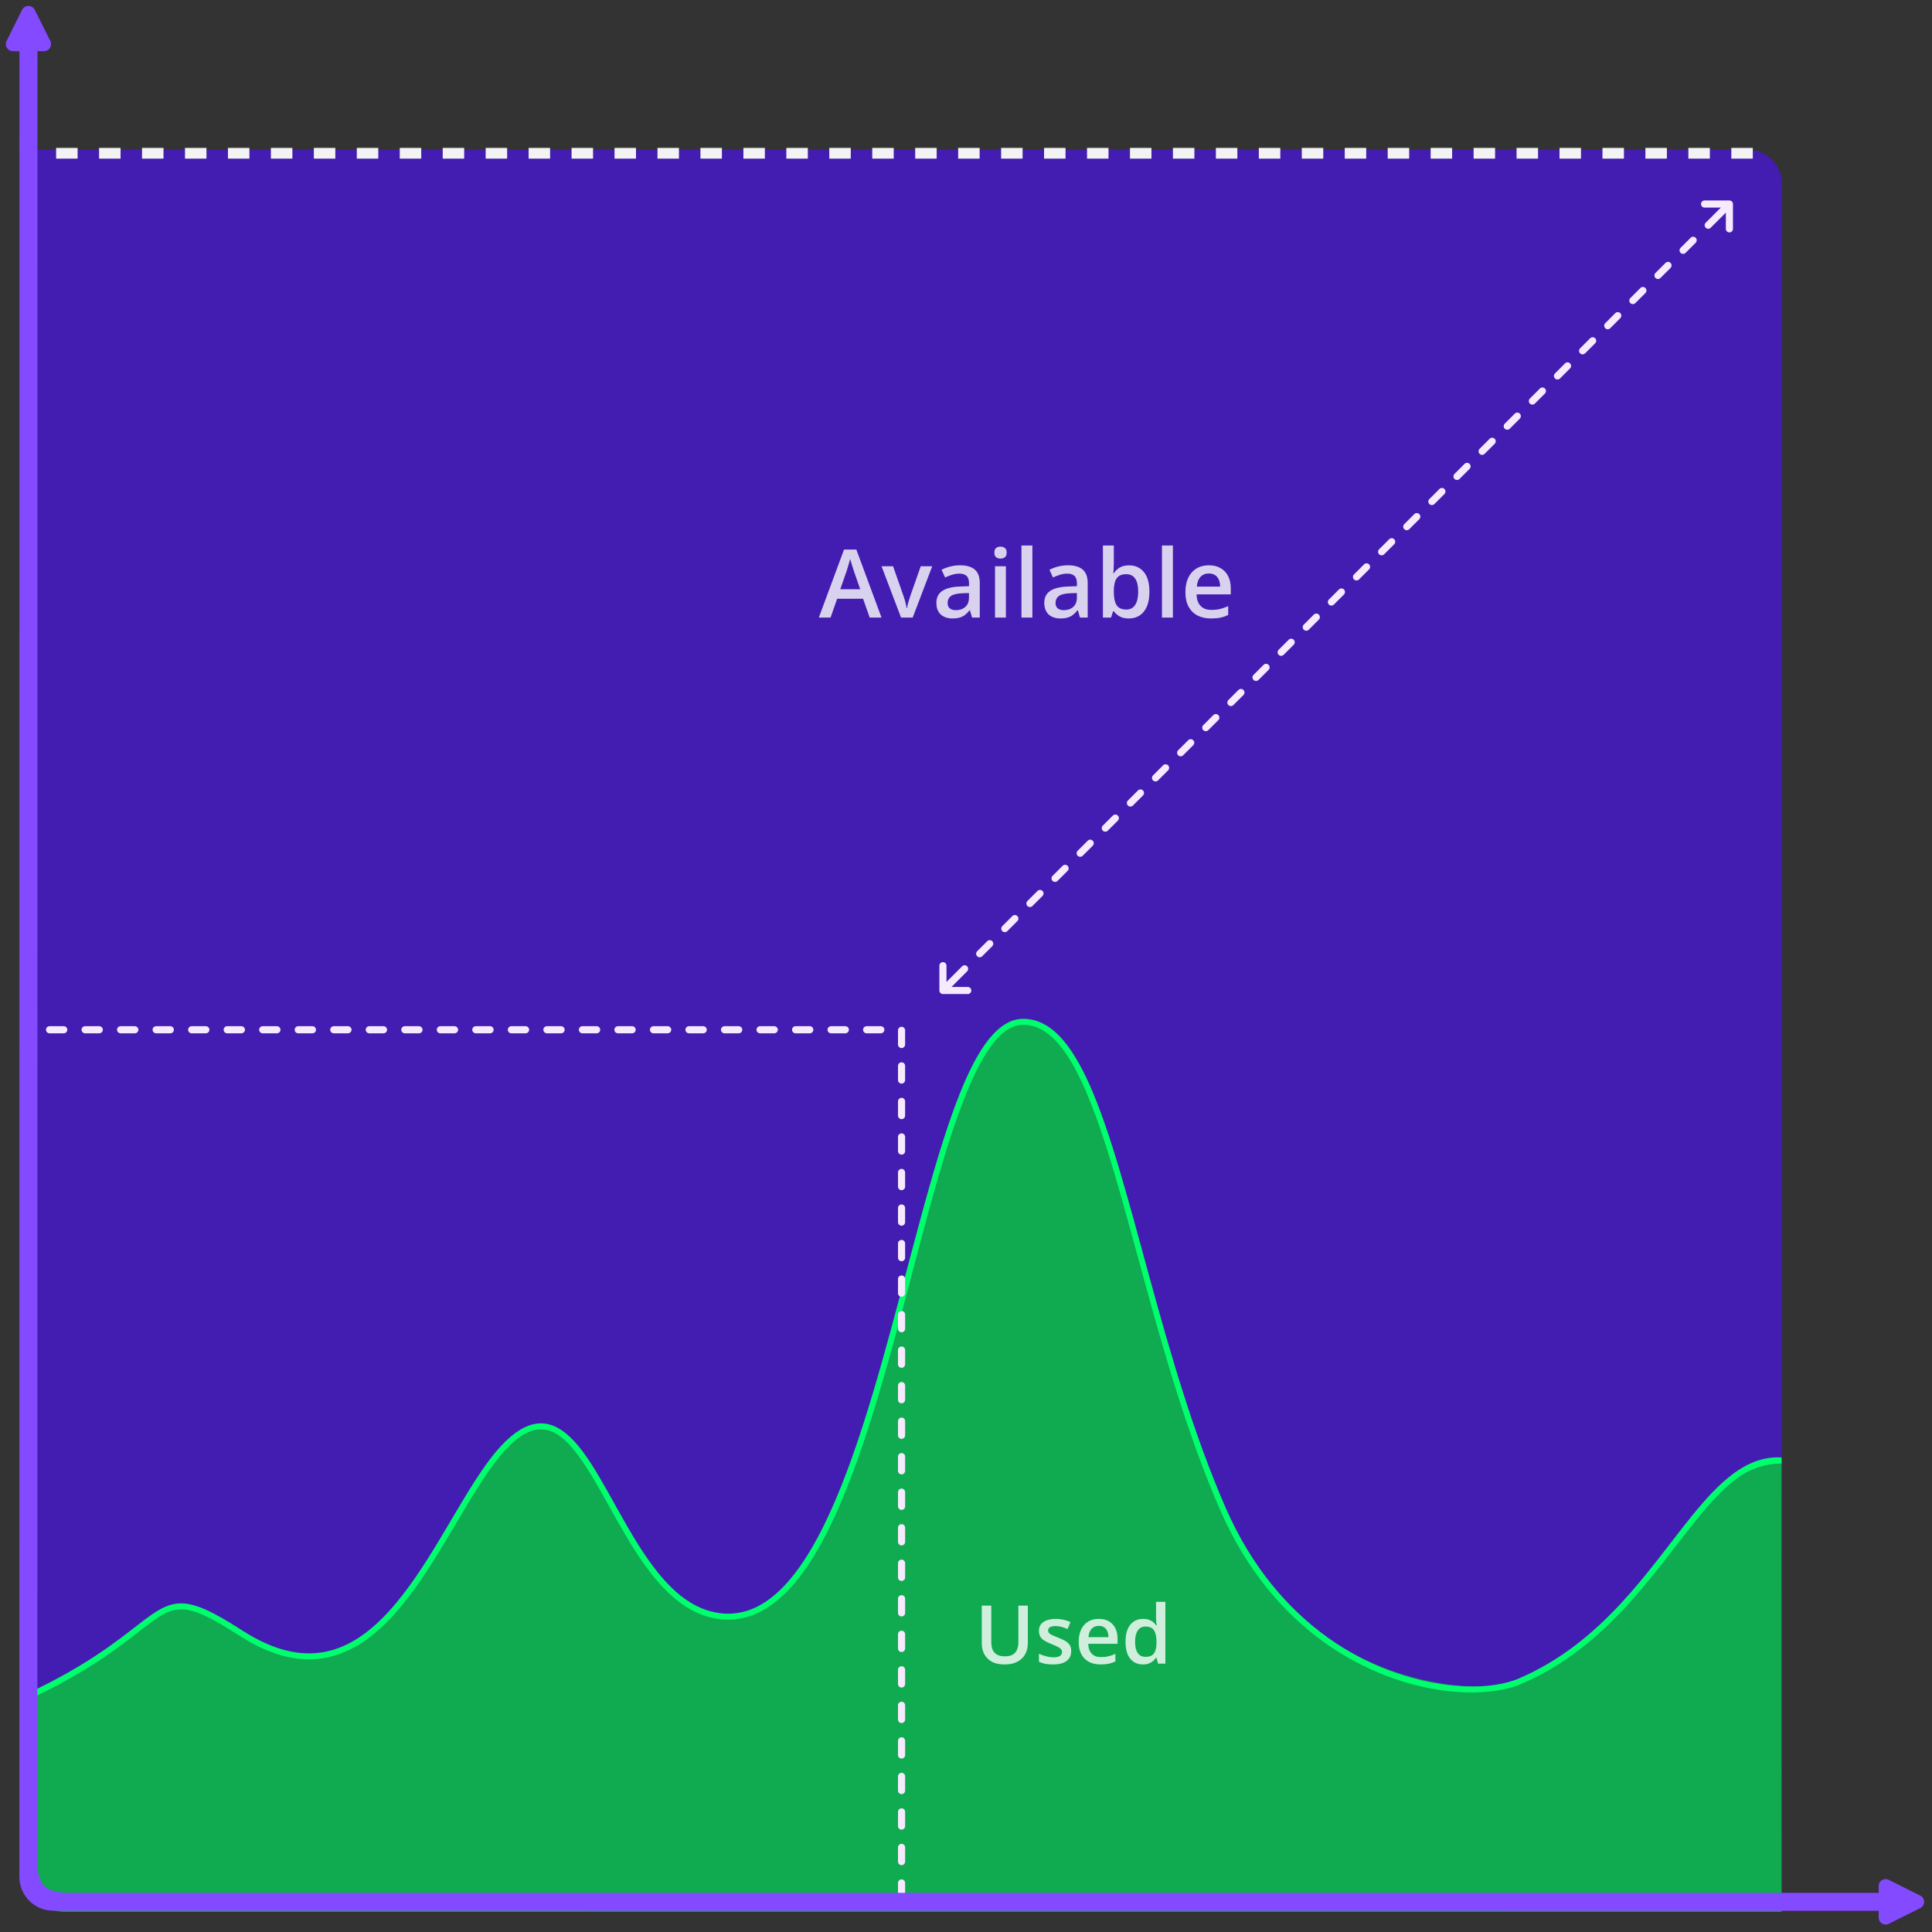
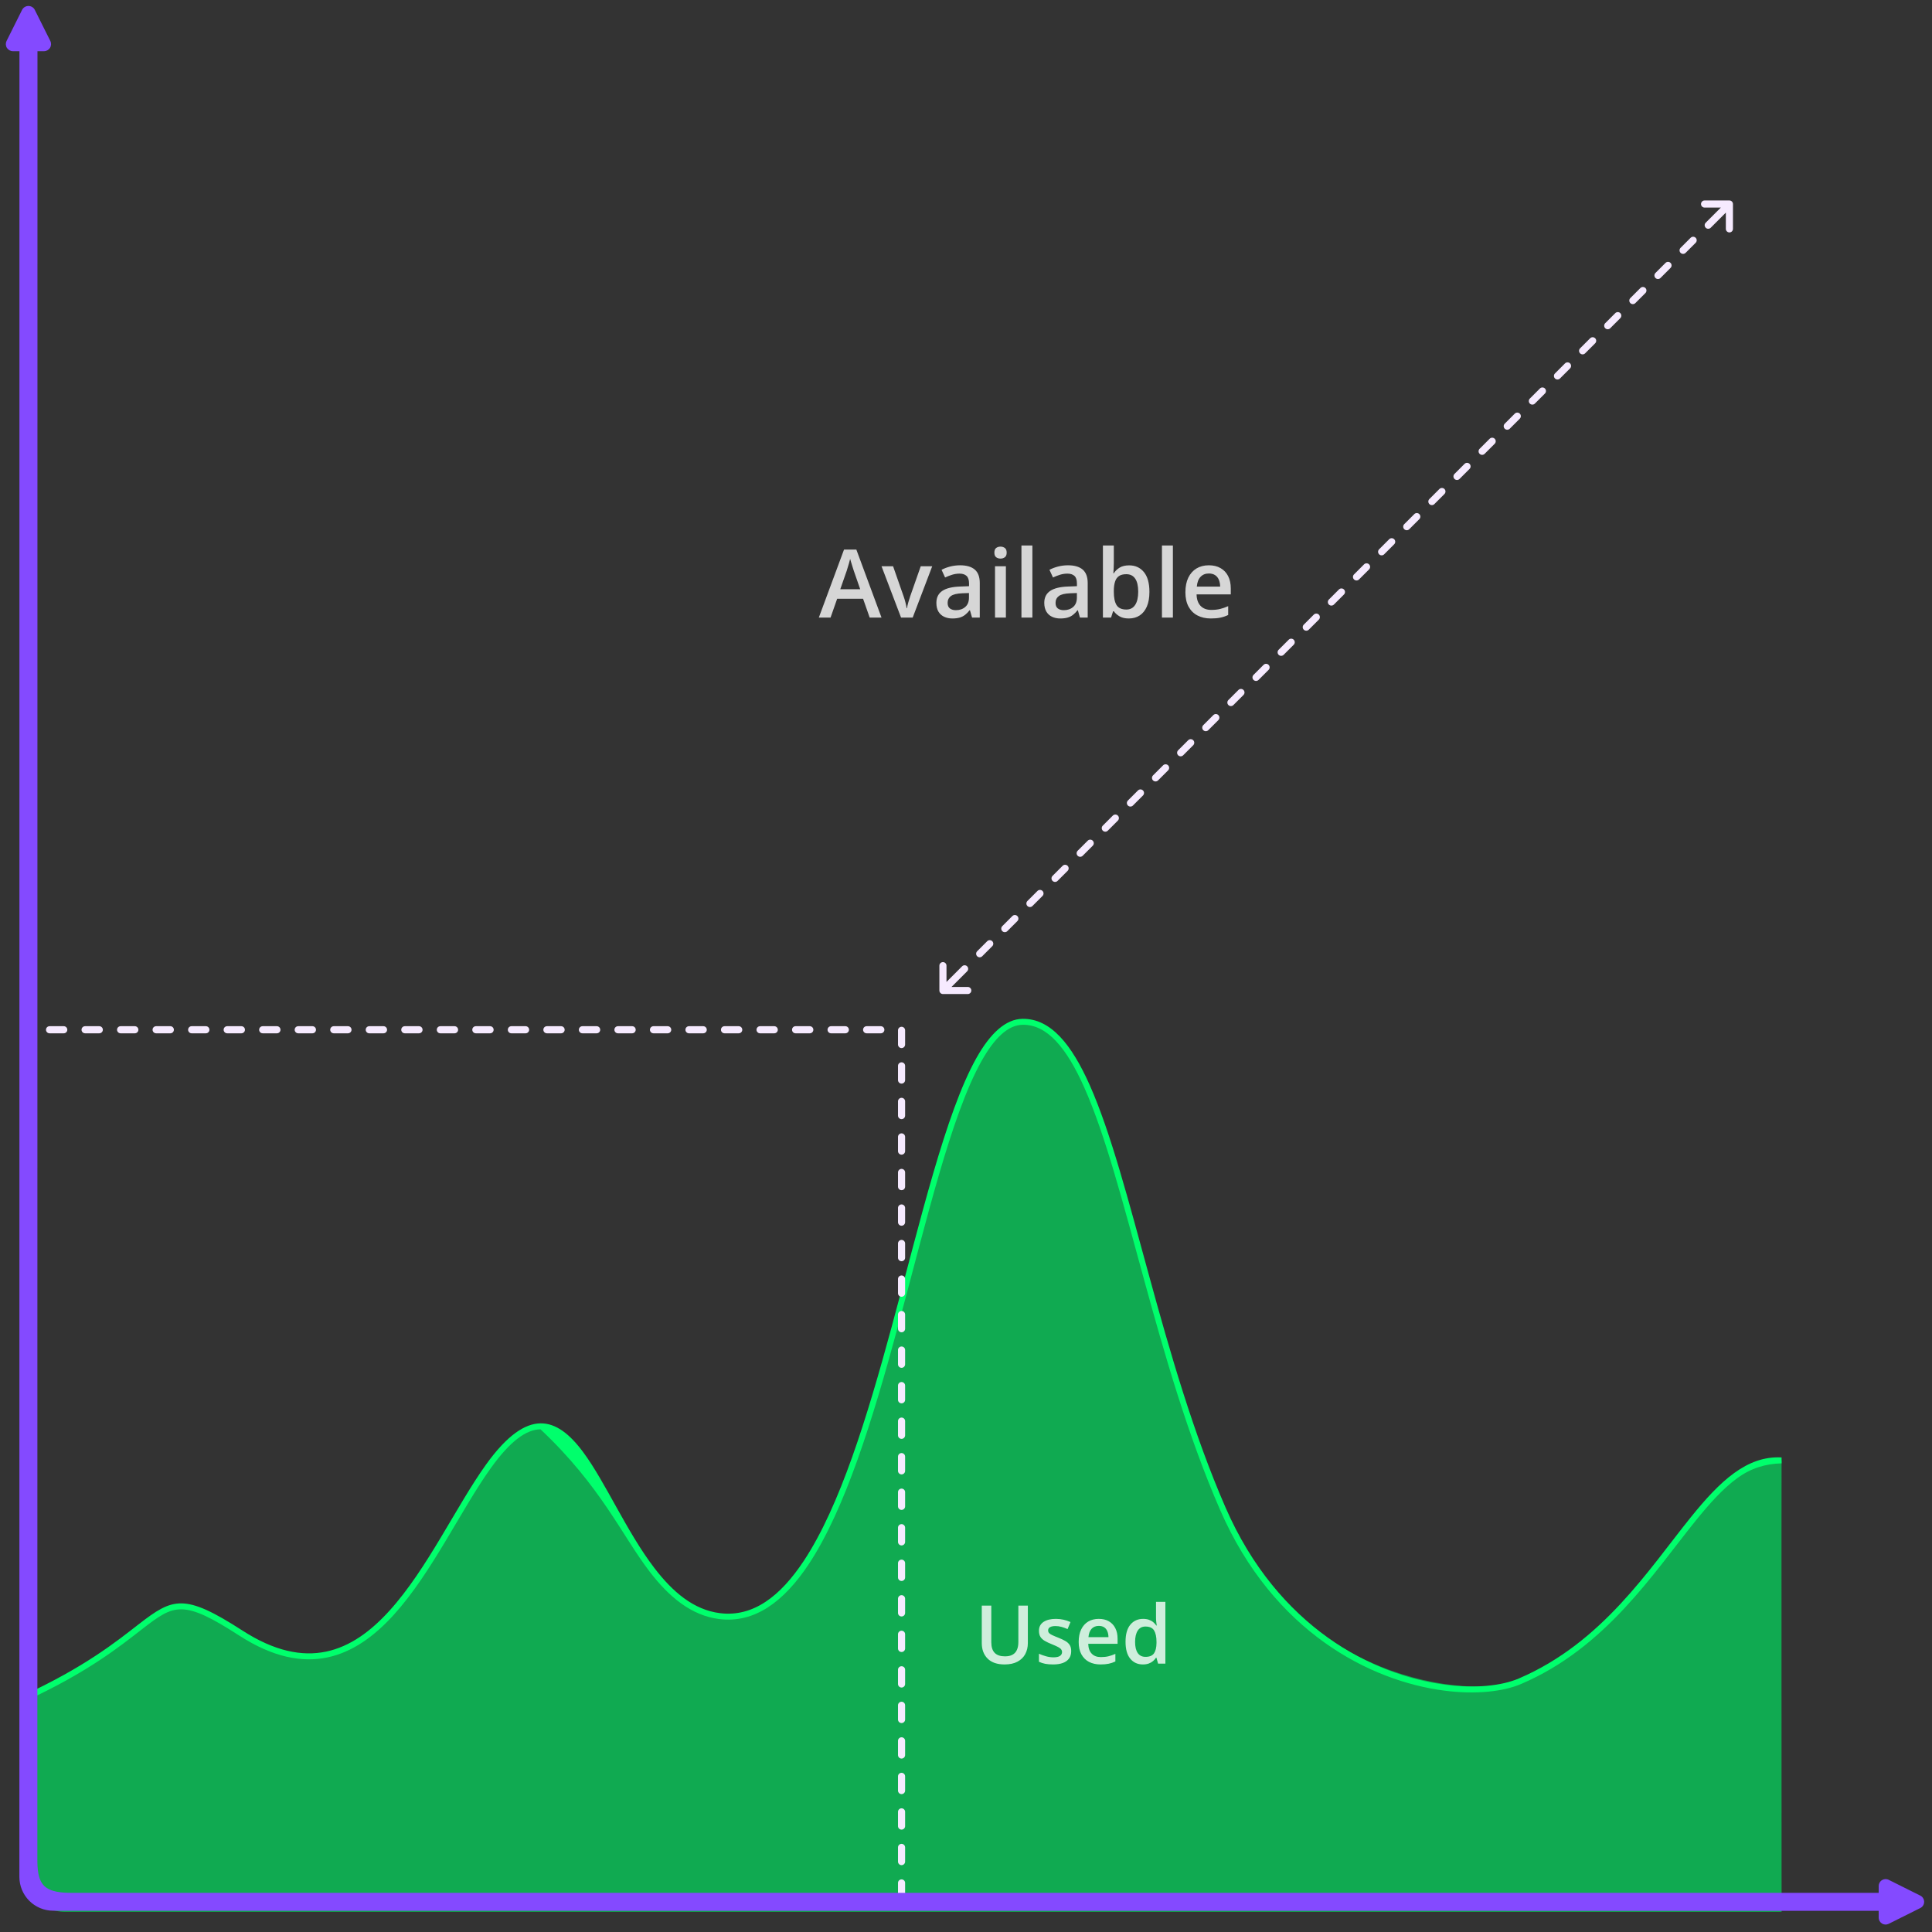
<svg xmlns="http://www.w3.org/2000/svg" width="100%" height="100%" viewBox="0 0 1080 1080" version="1.1" xml:space="preserve" style="fill-rule:evenodd;clip-rule:evenodd;stroke-linecap:square;stroke-linejoin:round;stroke-miterlimit:1.5;">
  <rect x="0" y="0" width="1080" height="1080" fill="#333333" stroke="none" />
  <g id="Layer1" transform="matrix(0.993,0,0,0.993,3.889,3.813)">
    <g transform="matrix(5.64077e-15,97.651,-2.926,1.90867e-16,2668.5,-14238.3)">
-       <path d="M156.787,570.522L146.827,570.522C146.729,570.522 146.648,572.92 146.634,576.051C146.632,576.377 146.632,576.71 146.632,577.049L146.632,909.497L156.48,909.497C156.65,909.497 156.787,904.901 156.787,899.232L156.787,570.522Z" style="fill:rgb(67,28,177);" />
-     </g>
+       </g>
    <g transform="matrix(1.335,3.93369e-18,3.49364e-18,1.568,-214.516,-553.152)">
      <path d="M185.155,1036.71C174.944,1036.71 166.659,1029.67 166.626,1020.98C167.012,998.8 167.629,960.94 167.511,960.22C234.186,934.187 219.056,914.501 259.299,936.626C314.833,967.159 338.657,906.514 363.705,876.78C406.432,826.06 413.279,925.497 461.224,930.549C533.074,938.119 543.489,717.692 588.984,717.176C625.914,716.757 634.652,816.308 673.395,891.983C705.227,954.158 776.885,960.223 798.704,953.922C848.566,939.522 873.306,873.01 909.011,874.656C908.939,875.071 909.018,1036.71 909.018,1036.71L185.155,1036.71Z" style="fill:rgb(16,170,81);" />
    </g>
    <g transform="matrix(1.335,3.93369e-18,3.49364e-18,1.568,-214.516,-553.152)">
-       <path d="M168.034,961.191C194.835,950.727 208.485,941.284 217.802,935.142C224.46,930.753 228.747,928.047 234.31,928.114C239.974,928.181 246.848,931.053 258.618,937.524C272.856,945.352 285.075,947.288 295.775,945.384C306.457,943.483 315.659,937.731 323.864,930.021C339.924,914.93 352.176,892.299 364.725,877.403C372.927,867.666 379.633,863.563 385.672,863.479C391.617,863.396 396.695,867.254 401.673,872.977C411.159,883.881 419.986,901.571 431.745,914.633C439.801,923.582 449.24,930.363 461.07,931.61C475.879,933.17 488.24,925.449 498.78,911.905C514.179,892.117 525.796,859.832 536.198,827.175C548.257,789.316 558.682,750.956 571.648,731.263C574.355,727.152 577.163,723.869 580.135,721.612C582.939,719.481 585.872,718.28 589.001,718.245C594.204,718.186 598.789,720.279 602.985,724.052C607.372,727.998 611.314,733.749 615.034,740.881C632.709,774.771 645.125,839.441 672.245,892.41C694.756,936.381 735.695,953.843 766.698,957.288C780.121,958.78 791.703,957.636 799.198,954.905C834.912,941.888 854.831,915.227 872.775,896.308C878.645,890.119 884.296,884.772 890.25,881.06C896.034,877.454 902.155,875.848 909.011,875.704C909.02,875.532 909.02,873.65 909.011,873.578C894.369,872.904 883.015,882.11 870.823,894.964C853.092,913.658 833.498,940.078 798.21,952.939C791.02,955.56 779.902,956.6 767.023,955.168C736.651,951.793 696.599,934.631 674.546,891.556C647.424,838.581 635.005,773.906 617.328,740.013C613.472,732.62 609.355,726.673 604.808,722.582C600.069,718.32 594.844,716.04 588.968,716.107C581.797,716.188 575.313,721.326 569.459,730.217C556.425,750.013 545.898,788.559 533.776,826.615C523.452,859.027 511.971,891.085 496.688,910.724C486.773,923.465 475.309,930.956 461.378,929.488C450.194,928.31 441.354,921.793 433.737,913.332C421.987,900.279 413.169,882.601 403.69,871.704C398.132,865.315 392.268,861.249 385.631,861.341C379.087,861.433 371.574,865.605 362.685,876.157C350.185,890.995 338.002,913.553 322.004,928.585C314.18,935.937 305.448,941.479 295.262,943.291C285.093,945.1 273.509,943.167 259.979,935.728C247.604,928.924 240.3,926.047 234.345,925.976C228.288,925.904 223.516,928.671 216.266,933.451C207.04,939.533 193.526,948.886 166.988,959.248C166.358,959.494 166.081,960.129 166.37,960.665C166.659,961.201 167.404,961.437 168.034,961.191Z" style="fill:rgb(0,255,108);" />
+       <path d="M168.034,961.191C194.835,950.727 208.485,941.284 217.802,935.142C224.46,930.753 228.747,928.047 234.31,928.114C239.974,928.181 246.848,931.053 258.618,937.524C272.856,945.352 285.075,947.288 295.775,945.384C306.457,943.483 315.659,937.731 323.864,930.021C339.924,914.93 352.176,892.299 364.725,877.403C372.927,867.666 379.633,863.563 385.672,863.479C411.159,883.881 419.986,901.571 431.745,914.633C439.801,923.582 449.24,930.363 461.07,931.61C475.879,933.17 488.24,925.449 498.78,911.905C514.179,892.117 525.796,859.832 536.198,827.175C548.257,789.316 558.682,750.956 571.648,731.263C574.355,727.152 577.163,723.869 580.135,721.612C582.939,719.481 585.872,718.28 589.001,718.245C594.204,718.186 598.789,720.279 602.985,724.052C607.372,727.998 611.314,733.749 615.034,740.881C632.709,774.771 645.125,839.441 672.245,892.41C694.756,936.381 735.695,953.843 766.698,957.288C780.121,958.78 791.703,957.636 799.198,954.905C834.912,941.888 854.831,915.227 872.775,896.308C878.645,890.119 884.296,884.772 890.25,881.06C896.034,877.454 902.155,875.848 909.011,875.704C909.02,875.532 909.02,873.65 909.011,873.578C894.369,872.904 883.015,882.11 870.823,894.964C853.092,913.658 833.498,940.078 798.21,952.939C791.02,955.56 779.902,956.6 767.023,955.168C736.651,951.793 696.599,934.631 674.546,891.556C647.424,838.581 635.005,773.906 617.328,740.013C613.472,732.62 609.355,726.673 604.808,722.582C600.069,718.32 594.844,716.04 588.968,716.107C581.797,716.188 575.313,721.326 569.459,730.217C556.425,750.013 545.898,788.559 533.776,826.615C523.452,859.027 511.971,891.085 496.688,910.724C486.773,923.465 475.309,930.956 461.378,929.488C450.194,928.31 441.354,921.793 433.737,913.332C421.987,900.279 413.169,882.601 403.69,871.704C398.132,865.315 392.268,861.249 385.631,861.341C379.087,861.433 371.574,865.605 362.685,876.157C350.185,890.995 338.002,913.553 322.004,928.585C314.18,935.937 305.448,941.479 295.262,943.291C285.093,945.1 273.509,943.167 259.979,935.728C247.604,928.924 240.3,926.047 234.345,925.976C228.288,925.904 223.516,928.671 216.266,933.451C207.04,939.533 193.526,948.886 166.988,959.248C166.358,959.494 166.081,960.129 166.37,960.665C166.659,961.201 167.404,961.437 168.034,961.191Z" style="fill:rgb(0,255,108);" />
    </g>
    <g transform="matrix(1.907,6.16298e-33,0,1.907,-8582.27,-6585.48)">
      <path d="M4765.54,4011.34L4765.54,4007.14C4765.54,4006.57 4765.07,4006.1 4764.49,4006.1C4763.91,4006.1 4763.44,4006.57 4763.44,4007.14L4763.44,4011.34C4763.44,4011.92 4763.91,4012.39 4764.49,4012.39C4765.07,4012.39 4765.54,4011.92 4765.54,4011.34ZM4765.54,4000.85L4765.54,3996.66C4765.54,3996.08 4765.07,3995.61 4764.49,3995.61C4763.91,3995.61 4763.44,3996.08 4763.44,3996.66L4763.44,4000.85C4763.44,4001.43 4763.91,4001.9 4764.49,4001.9C4765.07,4001.9 4765.54,4001.43 4765.54,4000.85ZM4765.54,3990.37L4765.54,3986.17C4765.54,3985.59 4765.07,3985.12 4764.49,3985.12C4763.91,3985.12 4763.44,3985.59 4763.44,3986.17L4763.44,3990.37C4763.44,3990.95 4763.91,3991.41 4764.49,3991.41C4765.07,3991.41 4765.54,3990.95 4765.54,3990.37ZM4765.54,3979.88L4765.54,3975.68C4765.54,3975.11 4765.07,3974.64 4764.49,3974.64C4763.91,3974.64 4763.44,3975.11 4763.44,3975.68L4763.44,3979.88C4763.44,3980.46 4763.91,3980.93 4764.49,3980.93C4765.07,3980.93 4765.54,3980.46 4765.54,3979.88ZM4765.54,3969.39L4765.54,3965.2C4765.54,3964.62 4765.07,3964.15 4764.49,3964.15C4763.91,3964.15 4763.44,3964.62 4763.44,3965.2L4763.44,3969.39C4763.44,3969.97 4763.91,3970.44 4764.49,3970.44C4765.07,3970.44 4765.54,3969.97 4765.54,3969.39ZM4765.54,3958.91L4765.54,3954.71C4765.54,3954.13 4765.07,3953.66 4764.49,3953.66C4763.91,3953.66 4763.44,3954.13 4763.44,3954.71L4763.44,3958.91C4763.44,3959.48 4763.91,3959.95 4764.49,3959.95C4765.07,3959.95 4765.54,3959.48 4765.54,3958.91ZM4765.54,3948.42L4765.54,3944.22C4765.54,3943.64 4765.07,3943.18 4764.49,3943.18C4763.91,3943.18 4763.44,3943.64 4763.44,3944.22L4763.44,3948.42C4763.44,3949 4763.91,3949.47 4764.49,3949.47C4765.07,3949.47 4765.54,3949 4765.54,3948.42ZM4765.54,3937.93L4765.54,3933.74C4765.54,3933.16 4765.07,3932.69 4764.49,3932.69C4763.91,3932.69 4763.44,3933.16 4763.44,3933.74L4763.44,3937.93C4763.44,3938.51 4763.91,3938.98 4764.49,3938.98C4765.07,3938.98 4765.54,3938.51 4765.54,3937.93ZM4765.54,3927.45L4765.54,3923.25C4765.54,3922.67 4765.07,3922.2 4764.49,3922.2C4763.91,3922.2 4763.44,3922.67 4763.44,3923.25L4763.44,3927.45C4763.44,3928.02 4763.91,3928.49 4764.49,3928.49C4765.07,3928.49 4765.54,3928.02 4765.54,3927.45ZM4765.54,3916.96L4765.54,3912.76C4765.54,3912.18 4765.07,3911.71 4764.49,3911.71C4763.91,3911.71 4763.44,3912.18 4763.44,3912.76L4763.44,3916.96C4763.44,3917.54 4763.91,3918.01 4764.49,3918.01C4765.07,3918.01 4765.54,3917.54 4765.54,3916.96ZM4765.54,3906.47L4765.54,3902.28C4765.54,3901.7 4765.07,3901.23 4764.49,3901.23C4763.91,3901.23 4763.44,3901.7 4763.44,3902.28L4763.44,3906.47C4763.44,3907.05 4763.91,3907.52 4764.49,3907.52C4765.07,3907.52 4765.54,3907.05 4765.54,3906.47ZM4765.54,3895.98L4765.54,3891.79C4765.54,3891.21 4765.07,3890.74 4764.49,3890.74C4763.91,3890.74 4763.44,3891.21 4763.44,3891.79L4763.44,3895.98C4763.44,3896.56 4763.91,3897.03 4764.49,3897.03C4765.07,3897.03 4765.54,3896.56 4765.54,3895.98ZM4765.54,3885.5L4765.54,3881.3C4765.54,3880.72 4765.07,3880.25 4764.49,3880.25C4763.91,3880.25 4763.44,3880.72 4763.44,3881.3L4763.44,3885.5C4763.44,3886.08 4763.91,3886.55 4764.49,3886.55C4765.07,3886.55 4765.54,3886.08 4765.54,3885.5ZM4765.54,3875.01L4765.54,3870.82C4765.54,3870.24 4765.07,3869.77 4764.49,3869.77C4763.91,3869.77 4763.44,3870.24 4763.44,3870.82L4763.44,3875.01C4763.44,3875.59 4763.91,3876.06 4764.49,3876.06C4765.07,3876.06 4765.54,3875.59 4765.54,3875.01ZM4765.54,3864.52L4765.54,3860.33C4765.54,3859.75 4765.07,3859.28 4764.49,3859.28C4763.91,3859.28 4763.44,3859.75 4763.44,3860.33L4763.44,3864.52C4763.44,3865.1 4763.91,3865.57 4764.49,3865.57C4765.07,3865.57 4765.54,3865.1 4765.54,3864.52ZM4765.54,3854.04L4765.54,3849.84C4765.54,3849.26 4765.07,3848.79 4764.49,3848.79C4763.91,3848.79 4763.44,3849.26 4763.44,3849.84L4763.44,3854.04C4763.44,3854.62 4763.91,3855.09 4764.49,3855.09C4765.07,3855.09 4765.54,3854.62 4765.54,3854.04ZM4765.54,3843.55L4765.54,3839.36C4765.54,3838.78 4765.07,3838.31 4764.49,3838.31C4763.91,3838.31 4763.44,3838.78 4763.44,3839.36L4763.44,3843.55C4763.44,3844.13 4763.91,3844.6 4764.49,3844.6C4765.07,3844.6 4765.54,3844.13 4765.54,3843.55ZM4765.54,3833.06L4765.54,3828.87C4765.54,3828.29 4765.07,3827.82 4764.49,3827.82C4763.91,3827.82 4763.44,3828.29 4763.44,3828.87L4763.44,3833.06C4763.44,3833.64 4763.91,3834.11 4764.49,3834.11C4765.07,3834.11 4765.54,3833.64 4765.54,3833.06ZM4765.54,3822.58L4765.54,3818.38C4765.54,3817.8 4765.07,3817.33 4764.49,3817.33C4763.91,3817.33 4763.44,3817.8 4763.44,3818.38L4763.44,3822.58C4763.44,3823.15 4763.91,3823.62 4764.49,3823.62C4765.07,3823.62 4765.54,3823.15 4765.54,3822.58ZM4765.54,3812.09L4765.54,3807.89C4765.54,3807.32 4765.07,3806.85 4764.49,3806.85C4763.91,3806.85 4763.44,3807.32 4763.44,3807.89L4763.44,3812.09C4763.44,3812.67 4763.91,3813.14 4764.49,3813.14C4765.07,3813.14 4765.54,3812.67 4765.54,3812.09ZM4765.54,3801.6L4765.54,3797.41C4765.54,3796.83 4765.07,3796.36 4764.49,3796.36C4763.91,3796.36 4763.44,3796.83 4763.44,3797.41L4763.44,3801.6C4763.44,3802.18 4763.91,3802.65 4764.49,3802.65C4765.07,3802.65 4765.54,3802.18 4765.54,3801.6ZM4765.54,3791.12L4765.54,3786.92C4765.54,3786.34 4765.07,3785.87 4764.49,3785.87C4763.91,3785.87 4763.44,3786.34 4763.44,3786.92L4763.44,3791.12C4763.44,3791.69 4763.91,3792.16 4764.49,3792.16C4765.07,3792.16 4765.54,3791.69 4765.54,3791.12ZM4765.54,3780.63L4765.54,3776.43C4765.54,3775.85 4765.07,3775.38 4764.49,3775.38C4763.91,3775.38 4763.44,3775.85 4763.44,3776.43L4763.44,3780.63C4763.44,3781.21 4763.91,3781.68 4764.49,3781.68C4765.07,3781.68 4765.54,3781.21 4765.54,3780.63ZM4765.54,3770.14L4765.54,3765.95C4765.54,3765.37 4765.07,3764.9 4764.49,3764.9C4763.91,3764.9 4763.44,3765.37 4763.44,3765.95L4763.44,3770.14C4763.44,3770.72 4763.91,3771.19 4764.49,3771.19C4765.07,3771.19 4765.54,3770.72 4765.54,3770.14ZM4765.54,3759.65L4765.54,3755.46C4765.54,3754.88 4765.07,3754.41 4764.49,3754.41C4763.91,3754.41 4763.44,3754.88 4763.44,3755.46L4763.44,3759.65C4763.44,3760.23 4763.91,3760.7 4764.49,3760.7C4765.07,3760.7 4765.54,3760.23 4765.54,3759.65ZM4611.56,3754.24L4607.36,3754.24C4606.78,3754.24 4606.31,3754.71 4606.31,3755.29C4606.31,3755.87 4606.78,3756.34 4607.36,3756.34L4611.56,3756.34C4612.14,3756.34 4612.61,3755.87 4612.61,3755.29C4612.61,3754.71 4612.14,3754.24 4611.56,3754.24ZM4601.07,3754.24L4596.88,3754.24C4596.3,3754.24 4595.83,3754.71 4595.83,3755.29C4595.83,3755.87 4596.3,3756.34 4596.88,3756.34L4601.07,3756.34C4601.65,3756.34 4602.12,3755.87 4602.12,3755.29C4602.12,3754.71 4601.65,3754.24 4601.07,3754.24ZM4590.58,3754.24L4586.39,3754.24C4585.81,3754.24 4585.34,3754.71 4585.34,3755.29C4585.34,3755.87 4585.81,3756.34 4586.39,3756.34L4590.58,3756.34C4591.16,3756.34 4591.63,3755.87 4591.63,3755.29C4591.63,3754.71 4591.16,3754.24 4590.58,3754.24ZM4758.37,3754.24L4754.18,3754.24C4753.6,3754.24 4753.13,3754.71 4753.13,3755.29C4753.13,3755.87 4753.6,3756.34 4754.18,3756.34L4758.37,3756.34C4758.95,3756.34 4759.42,3755.87 4759.42,3755.29C4759.42,3754.71 4758.95,3754.24 4758.37,3754.24ZM4747.89,3754.24L4743.69,3754.24C4743.11,3754.24 4742.64,3754.71 4742.64,3755.29C4742.64,3755.87 4743.11,3756.34 4743.69,3756.34L4747.89,3756.34C4748.47,3756.34 4748.94,3755.87 4748.94,3755.29C4748.94,3754.71 4748.47,3754.24 4747.89,3754.24ZM4580.1,3754.24L4575.9,3754.24C4575.32,3754.24 4574.85,3754.71 4574.85,3755.29C4574.85,3755.87 4575.32,3756.34 4575.9,3756.34L4580.1,3756.34C4580.68,3756.34 4581.15,3755.87 4581.15,3755.29C4581.15,3754.71 4580.68,3754.24 4580.1,3754.24ZM4737.4,3754.24L4733.2,3754.24C4732.62,3754.24 4732.16,3754.71 4732.16,3755.29C4732.16,3755.87 4732.62,3756.34 4733.2,3756.34L4737.4,3756.34C4737.98,3756.34 4738.45,3755.87 4738.45,3755.29C4738.45,3754.71 4737.98,3754.24 4737.4,3754.24ZM4716.43,3754.24L4712.23,3754.24C4711.65,3754.24 4711.18,3754.71 4711.18,3755.29C4711.18,3755.87 4711.65,3756.34 4712.23,3756.34L4716.43,3756.34C4717,3756.34 4717.47,3755.87 4717.47,3755.29C4717.47,3754.71 4717,3754.24 4716.43,3754.24ZM4632.53,3754.24L4628.34,3754.24C4627.76,3754.24 4627.29,3754.71 4627.29,3755.29C4627.29,3755.87 4627.76,3756.34 4628.34,3756.34L4632.53,3756.34C4633.11,3756.34 4633.58,3755.87 4633.58,3755.29C4633.58,3754.71 4633.11,3754.24 4632.53,3754.24ZM4622.04,3754.24L4617.85,3754.24C4617.27,3754.24 4616.8,3754.71 4616.8,3755.29C4616.8,3755.87 4617.27,3756.34 4617.85,3756.34L4622.04,3756.34C4622.62,3756.34 4623.09,3755.87 4623.09,3755.29C4623.09,3754.71 4622.62,3754.24 4622.04,3754.24ZM4569.61,3754.24L4565.41,3754.24C4564.84,3754.24 4564.37,3754.71 4564.37,3755.29C4564.37,3755.87 4564.84,3756.34 4565.41,3756.34L4569.61,3756.34C4570.19,3756.34 4570.66,3755.87 4570.66,3755.29C4570.66,3754.71 4570.19,3754.24 4569.61,3754.24ZM4548.64,3754.24L4544.44,3754.24C4543.86,3754.24 4543.39,3754.71 4543.39,3755.29C4543.39,3755.87 4543.86,3756.34 4544.44,3756.34L4548.64,3756.34C4549.21,3756.34 4549.68,3755.87 4549.68,3755.29C4549.68,3754.71 4549.21,3754.24 4548.64,3754.24ZM4538.15,3754.24L4533.95,3754.24C4533.38,3754.24 4532.9,3754.71 4532.9,3755.29C4532.9,3755.87 4533.38,3756.34 4533.95,3756.34L4538.15,3756.34C4538.73,3756.34 4539.2,3755.87 4539.2,3755.29C4539.2,3754.71 4538.73,3754.24 4538.15,3754.24ZM4527.66,3754.24L4523.47,3754.24C4522.89,3754.24 4522.42,3754.71 4522.42,3755.29C4522.42,3755.87 4522.89,3756.34 4523.47,3756.34L4527.66,3756.34C4528.24,3756.34 4528.71,3755.87 4528.71,3755.29C4528.71,3754.71 4528.24,3754.24 4527.66,3754.24ZM4517.18,3754.24L4512.98,3754.24C4512.4,3754.24 4511.93,3754.71 4511.93,3755.29C4511.93,3755.87 4512.4,3756.34 4512.98,3756.34L4517.18,3756.34C4517.75,3756.34 4518.22,3755.87 4518.22,3755.29C4518.22,3754.71 4517.75,3754.24 4517.18,3754.24ZM4726.91,3754.24L4722.72,3754.24C4722.14,3754.24 4721.67,3754.71 4721.67,3755.29C4721.67,3755.87 4722.14,3756.34 4722.72,3756.34L4726.91,3756.34C4727.49,3756.34 4727.96,3755.87 4727.96,3755.29C4727.96,3754.71 4727.49,3754.24 4726.91,3754.24ZM4705.94,3754.24L4701.74,3754.24C4701.16,3754.24 4700.69,3754.71 4700.69,3755.29C4700.69,3755.87 4701.16,3756.34 4701.74,3756.34L4705.94,3756.34C4706.52,3756.34 4706.99,3755.87 4706.99,3755.29C4706.99,3754.71 4706.52,3754.24 4705.94,3754.24ZM4695.45,3754.24L4691.26,3754.24C4690.68,3754.24 4690.21,3754.71 4690.21,3755.29C4690.21,3755.87 4690.68,3756.34 4691.26,3756.34L4695.45,3756.34C4696.03,3756.34 4696.5,3755.87 4696.5,3755.29C4696.5,3754.71 4696.03,3754.24 4695.45,3754.24ZM4674.48,3754.24L4670.28,3754.24C4669.7,3754.24 4669.23,3754.71 4669.23,3755.29C4669.23,3755.87 4669.7,3756.34 4670.28,3756.34L4674.48,3756.34C4675.06,3756.34 4675.53,3755.87 4675.53,3755.29C4675.53,3754.71 4675.06,3754.24 4674.48,3754.24ZM4559.12,3754.24L4554.93,3754.24C4554.35,3754.24 4553.88,3754.71 4553.88,3755.29C4553.88,3755.87 4554.35,3756.34 4554.93,3756.34L4559.12,3756.34C4559.7,3756.34 4560.17,3755.87 4560.17,3755.29C4560.17,3754.71 4559.7,3754.24 4559.12,3754.24ZM4684.97,3754.24L4680.77,3754.24C4680.19,3754.24 4679.72,3754.71 4679.72,3755.29C4679.72,3755.87 4680.19,3756.34 4680.77,3756.34L4684.97,3756.34C4685.54,3756.34 4686.01,3755.87 4686.01,3755.29C4686.01,3754.71 4685.54,3754.24 4684.97,3754.24ZM4663.99,3754.24L4659.8,3754.24C4659.22,3754.24 4658.75,3754.71 4658.75,3755.29C4658.75,3755.87 4659.22,3756.34 4659.8,3756.34L4663.99,3756.34C4664.57,3756.34 4665.04,3755.87 4665.04,3755.29C4665.04,3754.71 4664.57,3754.24 4663.99,3754.24ZM4653.51,3754.24L4649.31,3754.24C4648.73,3754.24 4648.26,3754.71 4648.26,3755.29C4648.26,3755.87 4648.73,3756.34 4649.31,3756.34L4653.51,3756.34C4654.08,3756.34 4654.55,3755.87 4654.55,3755.29C4654.55,3754.71 4654.08,3754.24 4653.51,3754.24ZM4643.02,3754.24L4638.82,3754.24C4638.24,3754.24 4637.77,3754.71 4637.77,3755.29C4637.77,3755.87 4638.24,3756.34 4638.82,3756.34L4643.02,3756.34C4643.6,3756.34 4644.07,3755.87 4644.07,3755.29C4644.07,3754.71 4643.6,3754.24 4643.02,3754.24Z" style="fill:rgb(246,234,255);" />
    </g>
    <g transform="matrix(1.907,-6.16298e-33,0,1.907,-8588.06,-7078.89)">
-       <path d="M5017.23,3755.29L4509.57,3755.29" style="fill:none;stroke:rgb(243,243,243);stroke-width:3.17px;stroke-dasharray:3.17,9.51,0,0;" />
-     </g>
+       </g>
    <g transform="matrix(1,0,0,1,-4.089,4.089)">
      <path d="M535.826,547.668L544.615,538.878C545.396,538.098 545.396,536.83 544.615,536.05C543.835,535.269 542.567,535.269 541.787,536.05L532.997,544.84L532.997,535.686C532.997,534.582 532.101,533.686 530.997,533.686C529.893,533.686 528.997,534.582 528.997,535.686L528.997,549.668C528.997,550.773 529.893,551.668 530.997,551.668L544.979,551.668C546.083,551.668 546.979,550.772 546.979,549.668C546.979,548.564 546.083,547.668 544.979,547.668L535.826,547.668ZM555.929,521.908C553.92,523.916 552.033,525.804 550.272,527.565C549.492,528.345 549.492,529.613 550.272,530.393C551.053,531.174 552.32,531.174 553.101,530.393C554.861,528.633 556.749,526.745 558.757,524.736C559.538,523.956 559.538,522.688 558.757,521.908C557.977,521.127 556.71,521.127 555.929,521.908ZM570.071,507.766C568.118,509.718 566.232,511.605 564.414,513.423C563.634,514.203 563.634,515.47 564.414,516.251C565.195,517.031 566.462,517.031 567.243,516.251C569.06,514.434 570.947,512.547 572.9,510.594C573.68,509.814 573.68,508.546 572.9,507.766C572.119,506.985 570.852,506.985 570.071,507.766ZM584.213,493.624C582.283,495.554 580.397,497.44 578.556,499.28C577.776,500.061 577.776,501.328 578.556,502.109C579.337,502.889 580.604,502.889 581.385,502.109C583.225,500.269 585.111,498.382 587.042,496.452C587.822,495.671 587.822,494.404 587.042,493.624C586.261,492.843 584.994,492.843 584.213,493.624ZM598.355,479.482C596.437,481.4 594.551,483.286 592.698,485.138C591.918,485.919 591.918,487.186 592.698,487.967C593.479,488.747 594.746,488.747 595.527,487.967C597.379,486.114 599.266,484.228 601.184,482.31C601.964,481.529 601.964,480.262 601.184,479.482C600.403,478.701 599.136,478.701 598.355,479.482ZM612.497,465.339C610.587,467.25 608.701,469.136 606.841,470.996C606.06,471.777 606.06,473.044 606.841,473.825C607.621,474.605 608.888,474.605 609.669,473.825C611.529,471.964 613.415,470.078 615.326,468.168C616.106,467.387 616.106,466.12 615.326,465.339C614.545,464.559 613.278,464.559 612.497,465.339ZM626.64,451.197C624.734,453.102 622.848,454.988 620.983,456.854C620.202,457.635 620.202,458.902 620.983,459.683C621.763,460.463 623.031,460.463 623.811,459.683C625.677,457.817 627.563,455.931 629.468,454.026C630.249,453.245 630.249,451.978 629.468,451.197C628.688,450.417 627.42,450.417 626.64,451.197ZM640.782,437.055C638.88,438.956 636.995,440.842 635.125,442.712C634.344,443.493 634.344,444.76 635.125,445.54C635.905,446.321 637.173,446.321 637.953,445.54C639.823,443.671 641.709,441.785 643.61,439.884C644.39,439.103 644.39,437.836 643.61,437.055C642.829,436.275 641.562,436.275 640.782,437.055ZM654.924,422.913C653.026,424.811 651.14,426.697 649.267,428.57C648.486,429.35 648.486,430.618 649.267,431.398C650.047,432.179 651.315,432.179 652.095,431.398C653.968,429.525 655.854,427.64 657.752,425.741C658.533,424.961 658.533,423.694 657.752,422.913C656.972,422.133 655.704,422.133 654.924,422.913ZM669.066,408.771C667.17,410.666 665.284,412.552 663.409,414.428C662.628,415.208 662.628,416.476 663.409,417.256C664.19,418.037 665.457,418.037 666.237,417.256C668.113,415.381 669.999,413.495 671.894,411.599C672.675,410.819 672.675,409.551 671.894,408.771C671.114,407.99 669.846,407.99 669.066,408.771ZM683.208,394.629C681.315,396.522 679.429,398.408 677.551,400.286C676.771,401.066 676.771,402.334 677.551,403.114C678.332,403.895 679.599,403.895 680.38,403.114C682.257,401.236 684.143,399.351 686.037,397.457C686.817,396.677 686.817,395.409 686.037,394.629C685.256,393.848 683.989,393.848 683.208,394.629ZM697.35,380.486C695.459,382.378 693.573,384.264 691.693,386.144C690.913,386.924 690.913,388.191 691.693,388.972C692.474,389.753 693.741,389.753 694.522,388.972C696.401,387.092 698.287,385.207 700.179,383.315C700.959,382.534 700.959,381.267 700.179,380.486C699.398,379.706 698.131,379.706 697.35,380.486ZM711.492,366.345C709.602,368.234 707.717,370.12 705.835,372.001C705.055,372.782 705.055,374.049 705.835,374.83C706.616,375.61 707.883,375.61 708.664,374.83C710.545,372.949 712.431,371.063 714.321,369.173C715.101,368.392 715.101,367.125 714.321,366.345C713.54,365.564 712.273,365.564 711.492,366.345ZM725.634,352.203C723.746,354.091 721.86,355.977 719.977,357.86C719.197,358.64 719.197,359.907 719.977,360.688C720.758,361.468 722.025,361.468 722.806,360.688C724.688,358.805 726.574,356.919 728.463,355.031C729.243,354.251 729.243,352.983 728.463,352.203C727.682,351.422 726.415,351.422 725.634,352.203ZM739.776,338.06C737.89,339.947 736.004,341.833 734.119,343.717C733.339,344.498 733.339,345.765 734.119,346.546C734.9,347.326 736.167,347.326 736.948,346.546C738.832,344.661 740.718,342.776 742.605,340.889C743.385,340.108 743.385,338.841 742.605,338.06C741.824,337.28 740.557,337.28 739.776,338.06ZM753.919,323.918C752.033,325.804 750.147,327.689 748.262,329.575C747.481,330.356 747.481,331.623 748.262,332.404C749.042,333.184 750.31,333.184 751.09,332.404C752.976,330.518 754.862,328.632 756.747,326.747C757.528,325.966 757.528,324.699 756.747,323.918C755.967,323.138 754.699,323.138 753.919,323.918ZM768.061,309.776C766.177,311.66 764.291,313.546 762.404,315.433C761.624,316.213 761.624,317.481 762.404,318.261C763.185,319.042 764.452,319.042 765.232,318.261C767.12,316.374 769.006,314.488 770.89,312.604C771.67,311.824 771.67,310.556 770.89,309.776C770.109,308.995 768.842,308.995 768.061,309.776ZM782.203,295.633C780.321,297.516 778.435,299.402 776.547,301.29C775.766,302.071 775.766,303.338 776.547,304.119C777.327,304.899 778.595,304.899 779.375,304.119C781.264,302.23 783.149,300.344 785.032,298.462C785.812,297.681 785.812,296.414 785.032,295.633C784.251,294.853 782.984,294.853 782.203,295.633ZM796.346,281.491C794.465,283.372 792.579,285.258 790.689,287.148C789.908,287.928 789.908,289.196 790.689,289.976C791.469,290.757 792.737,290.757 793.517,289.976C795.408,288.086 797.293,286.2 799.174,284.319C799.955,283.539 799.955,282.271 799.174,281.491C798.394,280.71 797.126,280.71 796.346,281.491ZM810.488,267.349C808.609,269.228 806.723,271.114 804.831,273.006C804.051,273.786 804.051,275.054 804.831,275.834C805.612,276.615 806.879,276.615 807.659,275.834C809.551,273.942 811.437,272.056 813.316,270.177C814.097,269.397 814.097,268.129 813.316,267.349C812.536,266.568 811.268,266.568 810.488,267.349ZM824.631,253.206C822.753,255.084 820.867,256.969 818.974,258.863C818.193,259.644 818.193,260.911 818.974,261.692C819.754,262.472 821.021,262.472 821.802,261.692C823.696,259.798 825.582,257.912 827.459,256.035C828.24,255.254 828.24,253.987 827.459,253.206C826.678,252.426 825.411,252.426 824.631,253.206ZM838.772,239.064C836.897,240.939 835.012,242.825 833.116,244.721C832.335,245.502 832.335,246.769 833.116,247.55C833.896,248.33 835.164,248.33 835.944,247.55C837.84,245.654 839.726,243.768 841.601,241.893C842.381,241.112 842.381,239.845 841.601,239.064C840.82,238.284 839.553,238.284 838.772,239.064ZM852.915,224.922C851.042,226.795 849.156,228.681 847.258,230.579C846.477,231.36 846.477,232.627 847.258,233.408C848.038,234.188 849.306,234.188 850.086,233.408C851.985,231.509 853.871,229.623 855.743,227.75C856.524,226.97 856.524,225.703 855.743,224.922C854.963,224.142 853.695,224.142 852.915,224.922ZM867.056,210.78C865.187,212.65 863.301,214.535 861.4,216.437C860.619,217.218 860.619,218.485 861.4,219.265C862.18,220.046 863.448,220.046 864.228,219.265C866.13,217.364 868.016,215.478 869.885,213.609C870.665,212.828 870.665,211.561 869.885,210.78C869.104,210 867.837,210 867.056,210.78ZM881.199,196.638C879.334,198.503 877.448,200.389 875.542,202.295C874.761,203.075 874.761,204.343 875.542,205.123C876.322,205.904 877.59,205.904 878.37,205.123C880.276,203.218 882.162,201.332 884.027,199.467C884.807,198.686 884.807,197.419 884.027,196.638C883.246,195.858 881.979,195.858 881.199,196.638ZM895.34,182.496C893.481,184.356 891.595,186.242 889.684,188.153C888.903,188.934 888.903,190.201 889.684,190.982C890.464,191.762 891.732,191.762 892.512,190.982C894.424,189.07 896.31,187.184 898.169,185.325C898.949,184.544 898.949,183.277 898.169,182.496C897.388,181.716 896.121,181.716 895.34,182.496ZM909.483,168.354C907.632,170.205 905.746,172.091 903.826,174.011C903.045,174.792 903.045,176.059 903.826,176.839C904.606,177.62 905.874,177.62 906.654,176.839C908.574,174.92 910.46,173.033 912.311,171.183C913.092,170.402 913.092,169.135 912.311,168.354C911.531,167.574 910.263,167.574 909.483,168.354ZM923.624,154.212C921.787,156.05 919.901,157.936 917.968,159.869C917.187,160.65 917.187,161.917 917.968,162.698C918.748,163.478 920.016,163.478 920.796,162.698C922.729,160.764 924.616,158.878 926.453,157.041C927.233,156.26 927.233,154.993 926.453,154.212C925.672,153.432 924.405,153.432 923.624,154.212ZM937.767,140.07C935.955,141.881 934.069,143.768 932.11,145.727C931.329,146.507 931.329,147.775 932.11,148.555C932.891,149.336 934.158,149.336 934.938,148.555C936.897,146.597 938.784,144.71 940.595,142.898C941.376,142.118 941.376,140.85 940.595,140.07C939.815,139.289 938.548,139.289 937.767,140.07ZM951.909,125.928C950.168,127.669 948.28,129.557 946.252,131.585C945.472,132.365 945.472,133.633 946.252,134.413C947.033,135.194 948.3,135.194 949.081,134.413C951.108,132.386 952.996,130.497 954.737,128.756C955.518,127.976 955.518,126.708 954.737,125.928C953.957,125.147 952.69,125.147 951.909,125.928ZM968.905,108.931L960.395,117.442C959.614,118.223 959.614,119.49 960.395,120.271C961.175,121.051 962.442,121.051 963.223,120.271L971.734,111.76L971.734,120.914C971.734,122.017 972.63,122.914 973.734,122.914C974.838,122.914 975.734,122.017 975.734,120.914L975.734,106.931C975.734,105.827 974.838,104.931 973.734,104.931L959.752,104.931C958.648,104.931 957.752,105.828 957.752,106.931C957.752,108.035 958.648,108.931 959.752,108.931L968.905,108.931Z" style="fill:rgb(246,234,255);" />
    </g>
    <g transform="matrix(1.907,6.16298e-33,0,1.907,-8582.27,-6585.48)">
      <path d="M4514.06,4015.35C4511.41,4015.35 4508.87,4014.3 4507,4012.43C4505.12,4010.55 4504.07,4008.01 4504.07,4005.36C4504.08,3930.98 4504.09,3466.42 4504.09,3466.42C4504.09,3466.42 4503.21,3466.42 4502.17,3466.42C4501.44,3466.42 4500.77,3466.04 4500.38,3465.43C4500,3464.81 4499.97,3464.04 4500.29,3463.39C4501.6,3460.78 4503.48,3457.02 4504.87,3454.22C4505.23,3453.51 4505.95,3453.07 4506.75,3453.07C4507.54,3453.07 4508.27,3453.51 4508.62,3454.22C4510.02,3457.02 4511.9,3460.78 4513.2,3463.39C4513.53,3464.04 4513.49,3464.81 4513.11,3465.43C4512.73,3466.04 4512.06,3466.42 4511.33,3466.42C4510.29,3466.42 4509.41,3466.42 4509.41,3466.42C4509.4,3789.4 4509.39,3669.07 4509.38,4000.08C4509.38,4002.73 4509.49,4006.12 4511.37,4007.99C4513.24,4009.87 4516.72,4010.07 4519.37,4010.07C4593.33,4010.07 5052.94,4010.07 5052.94,4010.07C5052.94,4010.07 5052.94,4009.14 5052.94,4008.05C5052.94,4007.35 5053.31,4006.69 5053.91,4006.32C5054.51,4005.95 5055.26,4005.91 5055.89,4006.23C5058.53,4007.55 5062.4,4009.49 5065.24,4010.9C5065.93,4011.25 5066.36,4011.95 5066.36,4012.73C5066.36,4013.5 5065.93,4014.2 5065.24,4014.55C5062.4,4015.97 5058.53,4017.9 5055.89,4019.22C5055.26,4019.54 5054.51,4019.51 5053.91,4019.13C5053.31,4018.76 5052.94,4018.11 5052.94,4017.4C5052.94,4016.32 5052.94,4015.38 5052.94,4015.38C4728.27,4015.37 4851.55,4015.36 4514.06,4015.35Z" style="fill:rgb(132,74,255);" />
    </g>
    <g transform="matrix(1.907,6.16298e-33,0,1.907,-8582.27,-6585.48)">
      <path d="M4781.77,3618.18C4783.68,3618.18 4785.13,3618.61 4786.11,3619.45C4787.09,3620.3 4787.58,3621.62 4787.58,3623.42L4787.58,3633.61L4785.3,3633.61L4784.68,3631.46L4784.57,3631.46C4784.14,3632.01 4783.7,3632.46 4783.24,3632.81C4782.79,3633.17 4782.26,3633.43 4781.67,3633.61C4781.07,3633.79 4780.34,3633.88 4779.49,3633.88C4778.58,3633.88 4777.78,3633.71 4777.07,3633.38C4776.36,3633.05 4775.79,3632.54 4775.38,3631.86C4774.97,3631.17 4774.77,3630.31 4774.77,3629.26C4774.77,3627.7 4775.35,3626.53 4776.51,3625.74C4777.67,3624.96 4779.43,3624.53 4781.78,3624.45L4784.41,3624.35L4784.41,3623.56C4784.41,3622.51 4784.16,3621.76 4783.68,3621.31C4783.19,3620.87 4782.5,3620.64 4781.62,3620.64C4780.86,3620.64 4780.13,3620.75 4779.42,3620.97C4778.71,3621.19 4778.01,3621.46 4777.34,3621.78L4776.3,3619.51C4777.04,3619.12 4777.88,3618.8 4778.82,3618.55C4779.77,3618.31 4780.75,3618.18 4781.77,3618.18ZM4813.62,3618.18C4815.54,3618.18 4816.98,3618.61 4817.97,3619.45C4818.94,3620.3 4819.44,3621.62 4819.44,3623.42L4819.44,3633.61L4817.15,3633.61L4816.54,3631.46L4816.43,3631.46C4816,3632.01 4815.56,3632.46 4815.1,3632.81C4814.65,3633.17 4814.12,3633.43 4813.52,3633.61C4812.93,3633.79 4812.2,3633.88 4811.34,3633.88C4810.44,3633.88 4809.63,3633.71 4808.92,3633.38C4808.21,3633.05 4807.65,3632.54 4807.24,3631.86C4806.83,3631.17 4806.62,3630.31 4806.62,3629.26C4806.62,3627.7 4807.2,3626.53 4808.37,3625.74C4809.53,3624.96 4811.29,3624.53 4813.64,3624.45L4816.26,3624.35L4816.26,3623.56C4816.26,3622.51 4816.02,3621.76 4815.53,3621.31C4815.04,3620.87 4814.36,3620.64 4813.47,3620.64C4812.72,3620.64 4811.98,3620.75 4811.27,3620.97C4810.56,3621.19 4809.87,3621.46 4809.19,3621.78L4808.15,3619.51C4808.89,3619.12 4809.73,3618.8 4810.68,3618.55C4811.62,3618.31 4812.6,3618.18 4813.62,3618.18ZM4855.2,3618.18C4856.55,3618.18 4857.71,3618.46 4858.67,3619.02C4859.64,3619.57 4860.38,3620.36 4860.9,3621.38C4861.42,3622.4 4861.68,3623.62 4861.68,3625.05L4861.68,3626.77L4851.58,3626.77C4851.61,3628.24 4852.01,3629.37 4852.76,3630.16C4853.51,3630.95 4854.57,3631.35 4855.93,3631.35C4856.89,3631.35 4857.76,3631.26 4858.53,3631.07C4859.3,3630.88 4860.1,3630.61 4860.91,3630.24L4860.91,3632.85C4860.16,3633.21 4859.39,3633.47 4858.61,3633.63C4857.82,3633.8 4856.88,3633.88 4855.79,3633.88C4854.3,3633.88 4853,3633.59 4851.87,3633.01C4850.75,3632.43 4849.87,3631.57 4849.23,3630.42C4848.6,3629.27 4848.28,3627.85 4848.28,3626.14C4848.28,3624.45 4848.57,3623.01 4849.14,3621.82C4849.72,3620.64 4850.53,3619.73 4851.56,3619.11C4852.6,3618.49 4853.82,3618.18 4855.2,3618.18ZM4827.15,3612.33L4827.15,3617.46C4827.15,3618.05 4827.13,3618.63 4827.1,3619.2C4827.07,3619.77 4827.04,3620.22 4827.01,3620.53L4827.15,3620.53C4827.56,3619.88 4828.13,3619.33 4828.86,3618.87C4829.6,3618.42 4830.54,3618.2 4831.69,3618.2C4833.48,3618.2 4834.93,3618.86 4836.02,3620.17C4837.11,3621.49 4837.66,3623.44 4837.66,3626.02C4837.66,3627.73 4837.41,3629.17 4836.91,3630.34C4836.41,3631.5 4835.7,3632.39 4834.8,3632.98C4833.89,3633.58 4832.82,3633.88 4831.6,3633.88C4830.45,3633.88 4829.53,3633.67 4828.82,3633.24C4828.11,3632.82 4827.56,3632.33 4827.16,3631.76L4826.93,3631.76L4826.34,3633.61L4823.93,3633.61L4823.93,3612.33L4827.15,3612.33ZM4755.08,3633.61L4753.13,3628.06L4745.48,3628.06L4743.53,3633.61L4740.07,3633.61L4747.51,3613.53L4751.14,3613.53L4758.57,3633.61L4755.08,3633.61ZM4803.11,3633.61L4799.88,3633.61L4799.88,3612.33L4803.11,3612.33L4803.11,3633.61ZM4844.59,3633.61L4841.36,3633.61L4841.36,3612.33L4844.59,3612.33L4844.59,3633.61ZM4795.29,3618.47L4795.29,3633.61L4792.08,3633.61L4792.08,3618.47L4795.29,3618.47ZM4764.34,3633.61L4758.58,3618.47L4761.99,3618.47L4765.1,3627.36C4765.3,3627.92 4765.49,3628.53 4765.65,3629.19C4765.81,3629.85 4765.93,3630.4 4765.99,3630.84L4766.1,3630.84C4766.16,3630.38 4766.29,3629.82 4766.47,3629.17C4766.65,3628.52 4766.84,3627.91 4767.03,3627.36L4770.15,3618.47L4773.54,3618.47L4767.78,3633.61L4764.34,3633.61ZM4784.39,3626.37L4782.44,3626.44C4780.83,3626.5 4779.71,3626.77 4779.06,3627.26C4778.41,3627.75 4778.09,3628.43 4778.09,3629.28C4778.09,3630.03 4778.31,3630.58 4778.76,3630.92C4779.21,3631.26 4779.8,3631.43 4780.53,3631.43C4781.64,3631.43 4782.56,3631.12 4783.29,3630.48C4784.03,3629.85 4784.39,3628.92 4784.39,3627.68L4784.39,3626.37ZM4816.25,3626.37L4814.29,3626.44C4812.69,3626.5 4811.56,3626.77 4810.92,3627.26C4810.27,3627.75 4809.95,3628.43 4809.95,3629.28C4809.95,3630.03 4810.17,3630.58 4810.62,3630.92C4811.06,3631.26 4811.65,3631.43 4812.38,3631.43C4813.49,3631.43 4814.41,3631.12 4815.15,3630.48C4815.88,3629.85 4816.25,3628.92 4816.25,3627.68L4816.25,3626.37ZM4830.84,3620.81C4829.93,3620.81 4829.2,3620.99 4828.67,3621.36C4828.14,3621.72 4827.75,3622.26 4827.52,3622.99C4827.28,3623.71 4827.15,3624.63 4827.15,3625.74L4827.15,3626.03C4827.15,3627.72 4827.41,3629.01 4827.94,3629.9C4828.48,3630.79 4829.45,3631.24 4830.86,3631.24C4831.99,3631.24 4832.85,3630.79 4833.45,3629.88C4834.05,3628.97 4834.35,3627.67 4834.35,3625.98C4834.35,3624.26 4834.05,3622.97 4833.45,3622.11C4832.86,3621.24 4831.99,3620.81 4830.84,3620.81ZM4752.28,3625.24L4750.38,3619.77C4750.31,3619.53 4750.2,3619.2 4750.06,3618.76C4749.93,3618.33 4749.79,3617.89 4749.65,3617.44C4749.52,3616.99 4749.4,3616.61 4749.31,3616.3C4749.22,3616.67 4749.11,3617.09 4748.98,3617.55C4748.85,3618.01 4748.72,3618.44 4748.59,3618.84C4748.47,3619.24 4748.38,3619.55 4748.31,3619.77L4746.4,3625.24L4752.28,3625.24ZM4855.2,3620.6C4854.19,3620.6 4853.37,3620.93 4852.75,3621.59C4852.12,3622.24 4851.76,3623.21 4851.65,3624.47L4858.54,3624.47C4858.53,3623.72 4858.4,3623.05 4858.16,3622.46C4857.92,3621.88 4857.55,3621.42 4857.07,3621.1C4856.58,3620.77 4855.96,3620.6 4855.2,3620.6ZM4793.7,3612.67C4794.2,3612.67 4794.62,3612.81 4794.98,3613.07C4795.34,3613.34 4795.52,3613.79 4795.52,3614.44C4795.52,3615.08 4795.34,3615.53 4794.98,3615.8C4794.62,3616.07 4794.2,3616.2 4793.7,3616.2C4793.19,3616.2 4792.76,3616.07 4792.41,3615.8C4792.06,3615.53 4791.89,3615.08 4791.89,3614.44C4791.89,3613.79 4792.06,3613.34 4792.41,3613.07C4792.76,3612.81 4793.19,3612.67 4793.7,3612.67Z" style="fill:white;fill-opacity:0.8;fill-rule:nonzero;" />
    </g>
    <g transform="matrix(1.907,6.16298e-33,0,1.907,-8582.27,-6585.48)">
      <path d="M4801.77,3925.28L4801.77,3936.37C4801.77,3937.56 4801.51,3938.63 4801.01,3939.58C4800.51,3940.52 4799.75,3941.27 4798.73,3941.82C4797.72,3942.37 4796.44,3942.65 4794.9,3942.65C4792.7,3942.65 4791.03,3942.07 4789.89,3940.92C4788.74,3939.77 4788.17,3938.24 4788.17,3936.32L4788.17,3925.28L4790.98,3925.28L4790.98,3936.08C4790.98,3937.51 4791.32,3938.56 4791.99,3939.24C4792.66,3939.92 4793.67,3940.26 4795.01,3940.26C4795.93,3940.26 4796.68,3940.1 4797.26,3939.77C4797.84,3939.45 4798.27,3938.97 4798.55,3938.34C4798.83,3937.71 4798.97,3936.95 4798.97,3936.06L4798.97,3925.28L4801.77,3925.28ZM4814.57,3938.71C4814.57,3939.56 4814.37,3940.28 4813.95,3940.87C4813.54,3941.45 4812.94,3941.9 4812.14,3942.2C4811.35,3942.5 4810.38,3942.65 4809.23,3942.65C4808.32,3942.65 4807.55,3942.59 4806.89,3942.46C4806.24,3942.33 4805.63,3942.13 4805.05,3941.86L4805.05,3939.49C4805.66,3939.77 4806.36,3940.02 4807.13,3940.24C4807.9,3940.45 4808.63,3940.55 4809.31,3940.55C4810.22,3940.55 4810.87,3940.41 4811.27,3940.12C4811.67,3939.84 4811.87,3939.46 4811.87,3938.98C4811.87,3938.7 4811.79,3938.45 4811.63,3938.23C4811.47,3938 4811.17,3937.77 4810.74,3937.53C4810.3,3937.3 4809.67,3937.01 4808.83,3936.67C4808.01,3936.35 4807.32,3936.02 4806.76,3935.69C4806.2,3935.36 4805.77,3934.96 4805.48,3934.5C4805.19,3934.03 4805.05,3933.44 4805.05,3932.71C4805.05,3931.56 4805.5,3930.69 4806.41,3930.09C4807.32,3929.49 4808.53,3929.2 4810.03,3929.2C4810.82,3929.2 4811.58,3929.28 4812.28,3929.44C4812.99,3929.6 4813.68,3929.83 4814.36,3930.13L4813.5,3932.21C4812.91,3931.95 4812.32,3931.74 4811.73,3931.57C4811.14,3931.4 4810.54,3931.32 4809.93,3931.32C4809.22,3931.32 4808.68,3931.43 4808.31,3931.65C4807.94,3931.86 4807.76,3932.18 4807.76,3932.58C4807.76,3932.89 4807.84,3933.15 4808.02,3933.36C4808.2,3933.57 4808.51,3933.78 4808.96,3933.99C4809.4,3934.2 4810.01,3934.46 4810.8,3934.77C4811.57,3935.07 4812.24,3935.38 4812.81,3935.71C4813.38,3936.03 4813.81,3936.43 4814.12,3936.9C4814.42,3937.36 4814.57,3937.97 4814.57,3938.71ZM4822.71,3929.2C4823.86,3929.2 4824.86,3929.43 4825.68,3929.91C4826.51,3930.39 4827.15,3931.06 4827.59,3931.94C4828.04,3932.81 4828.26,3933.86 4828.26,3935.08L4828.26,3936.56L4819.6,3936.56C4819.63,3937.81 4819.97,3938.78 4820.62,3939.46C4821.26,3940.14 4822.16,3940.48 4823.33,3940.48C4824.16,3940.48 4824.9,3940.4 4825.56,3940.24C4826.22,3940.08 4826.9,3939.85 4827.61,3939.53L4827.61,3941.77C4826.96,3942.08 4826.3,3942.3 4825.63,3942.44C4824.95,3942.58 4824.15,3942.65 4823.21,3942.65C4821.94,3942.65 4820.82,3942.4 4819.85,3941.91C4818.89,3941.41 4818.14,3940.67 4817.59,3939.68C4817.05,3938.7 4816.78,3937.48 4816.78,3936.02C4816.78,3934.56 4817.02,3933.33 4817.52,3932.31C4818.01,3931.3 4818.7,3930.52 4819.59,3929.99C4820.48,3929.46 4821.52,3929.2 4822.71,3929.2ZM4835.73,3942.65C4834.18,3942.65 4832.94,3942.09 4832.01,3940.96C4831.07,3939.83 4830.61,3938.16 4830.61,3935.96C4830.61,3933.73 4831.08,3932.05 4832.03,3930.91C4832.98,3929.77 4834.23,3929.2 4835.79,3929.2C4836.44,3929.2 4837.02,3929.28 4837.51,3929.46C4838,3929.64 4838.43,3929.87 4838.78,3930.17C4839.14,3930.47 4839.44,3930.8 4839.69,3931.16L4839.82,3931.16C4839.78,3930.92 4839.73,3930.57 4839.68,3930.12C4839.63,3929.66 4839.61,3929.24 4839.61,3928.85L4839.61,3924.18L4842.37,3924.18L4842.37,3942.41L4840.22,3942.41L4839.72,3940.65L4839.61,3940.65C4839.37,3941.02 4839.08,3941.36 4838.72,3941.66C4838.37,3941.96 4837.94,3942.2 4837.46,3942.38C4836.97,3942.56 4836.39,3942.65 4835.73,3942.65ZM4836.5,3940.41C4837.68,3940.41 4838.51,3940.07 4839,3939.39C4839.48,3938.71 4839.73,3937.69 4839.75,3936.33L4839.75,3935.97C4839.75,3934.52 4839.51,3933.4 4839.04,3932.62C4838.57,3931.85 4837.72,3931.46 4836.48,3931.46C4835.48,3931.46 4834.73,3931.86 4834.21,3932.66C4833.69,3933.46 4833.43,3934.58 4833.43,3936.01C4833.43,3937.43 4833.69,3938.53 4834.21,3939.28C4834.73,3940.03 4835.49,3940.41 4836.5,3940.41ZM4822.71,3931.27C4821.84,3931.27 4821.14,3931.55 4820.6,3932.11C4820.07,3932.68 4819.76,3933.5 4819.66,3934.59L4825.57,3934.59C4825.56,3933.94 4825.45,3933.36 4825.24,3932.86C4825.04,3932.36 4824.73,3931.97 4824.31,3931.69C4823.89,3931.41 4823.36,3931.27 4822.71,3931.27Z" style="fill:white;fill-opacity:0.8;fill-rule:nonzero;" />
    </g>
  </g>
</svg>